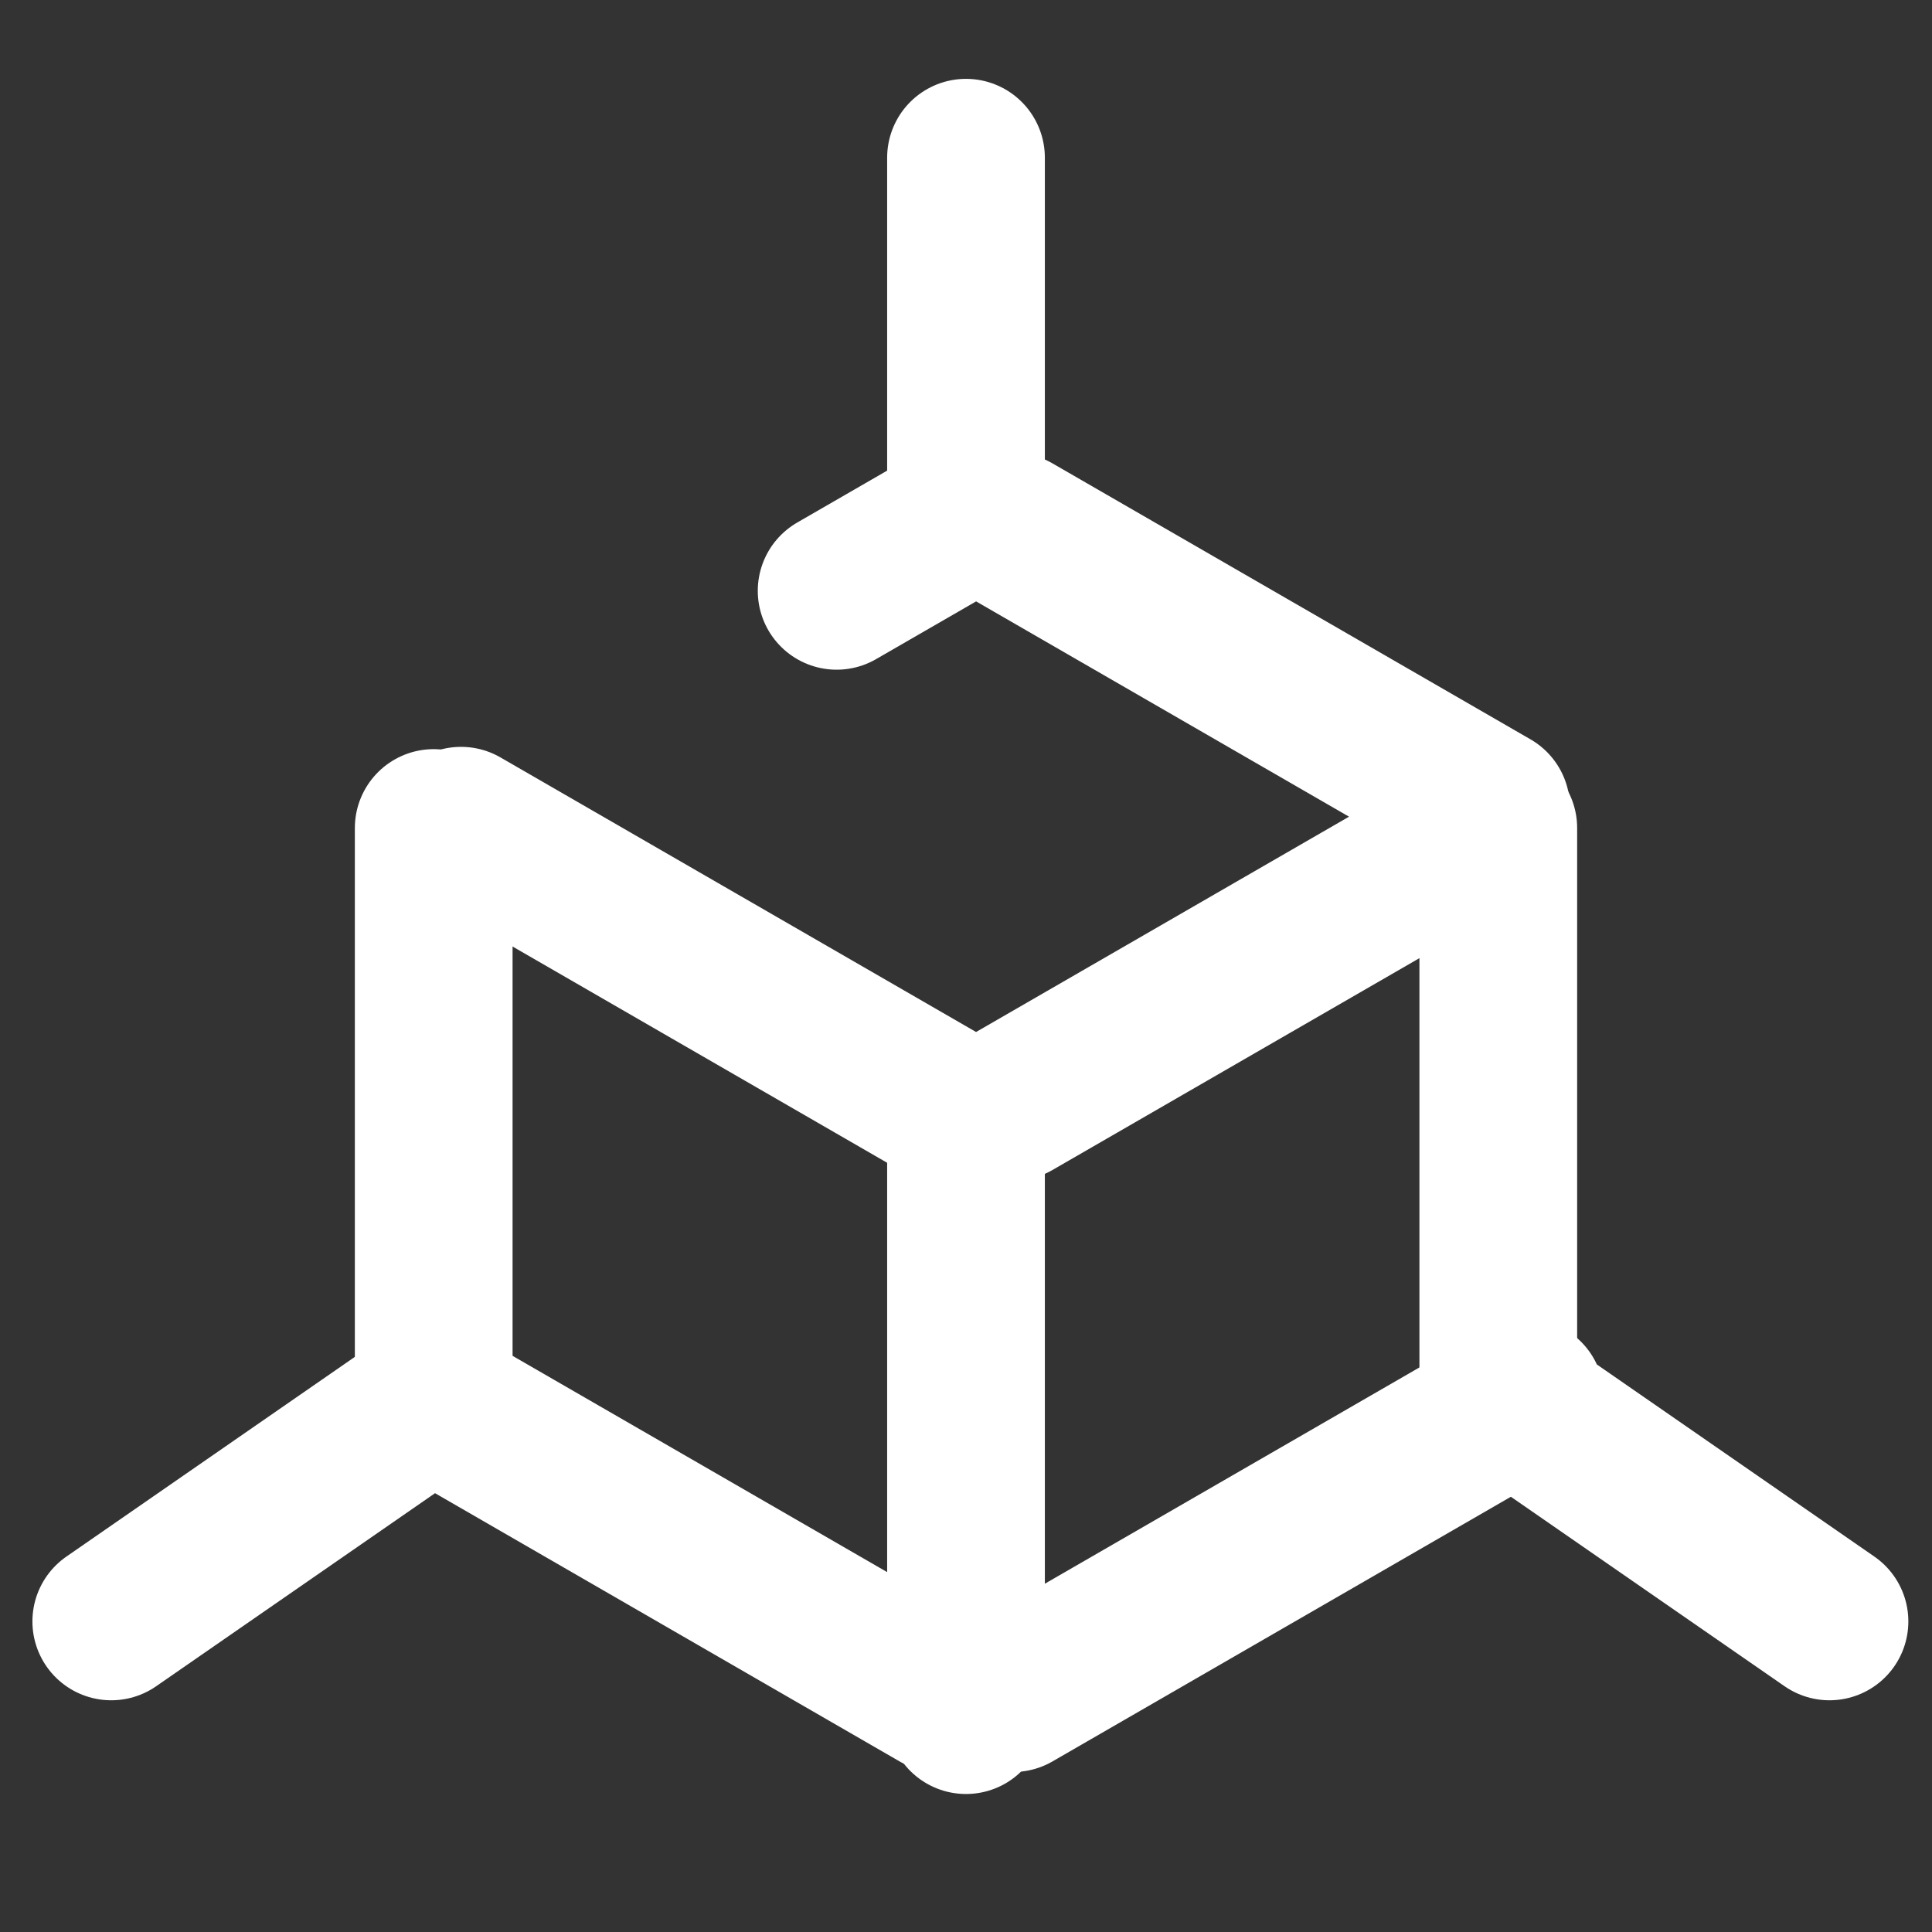
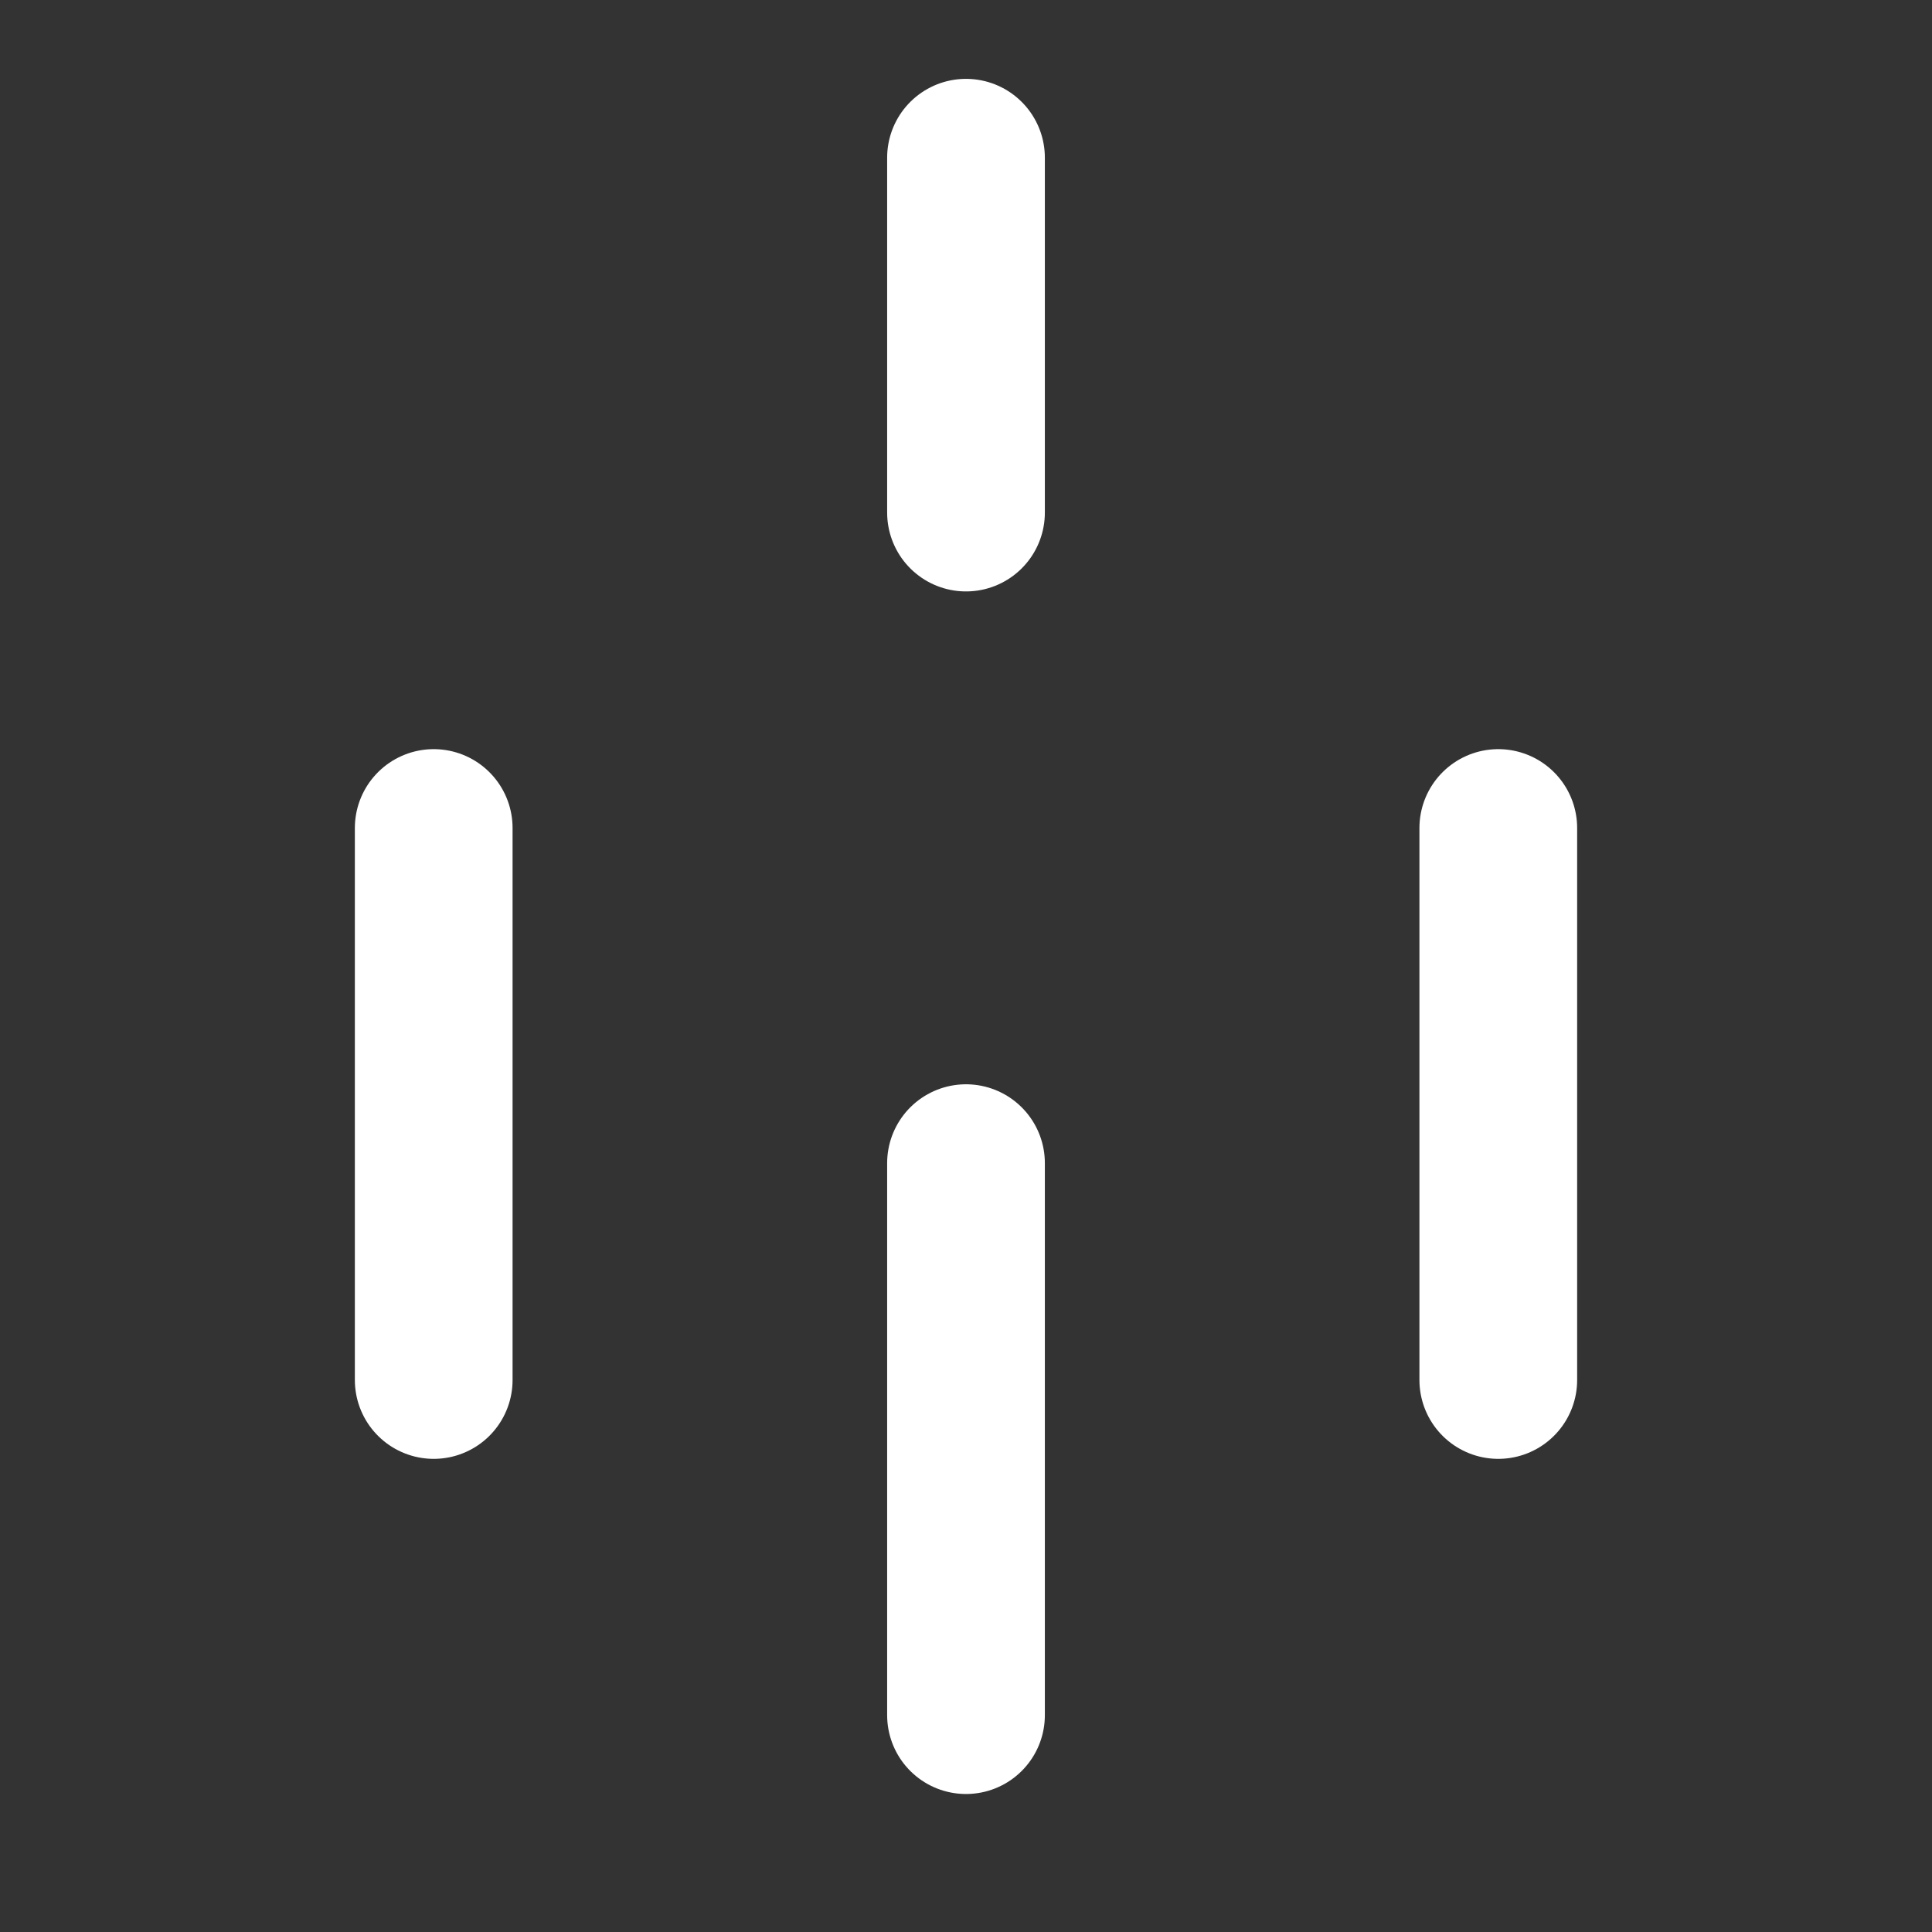
<svg xmlns="http://www.w3.org/2000/svg" width="49" height="49">
  <rect width="100%" height="100%" fill="#333333" stroke="none" />
  <g stroke="#FFF" stroke-width="4" fill="none" fill-rule="evenodd" stroke-linecap="round">
-     <path d="M10.222 36l-7.4 5.123M39 36l7.4 5.123M23.818 13.485l-2.599 1.5M25.693 13.484l12.125 7M11.693 20.942l12.125 7M10.827 35.442l12.99 7.5M37.818 20.942l-12.125 7M38.683 35.442l-12.99 7.5" />
    <g>
      <path d="M11 21v14M38 21v14M24.5 13V4M24.5 29.5v14" />
    </g>
  </g>
</svg>